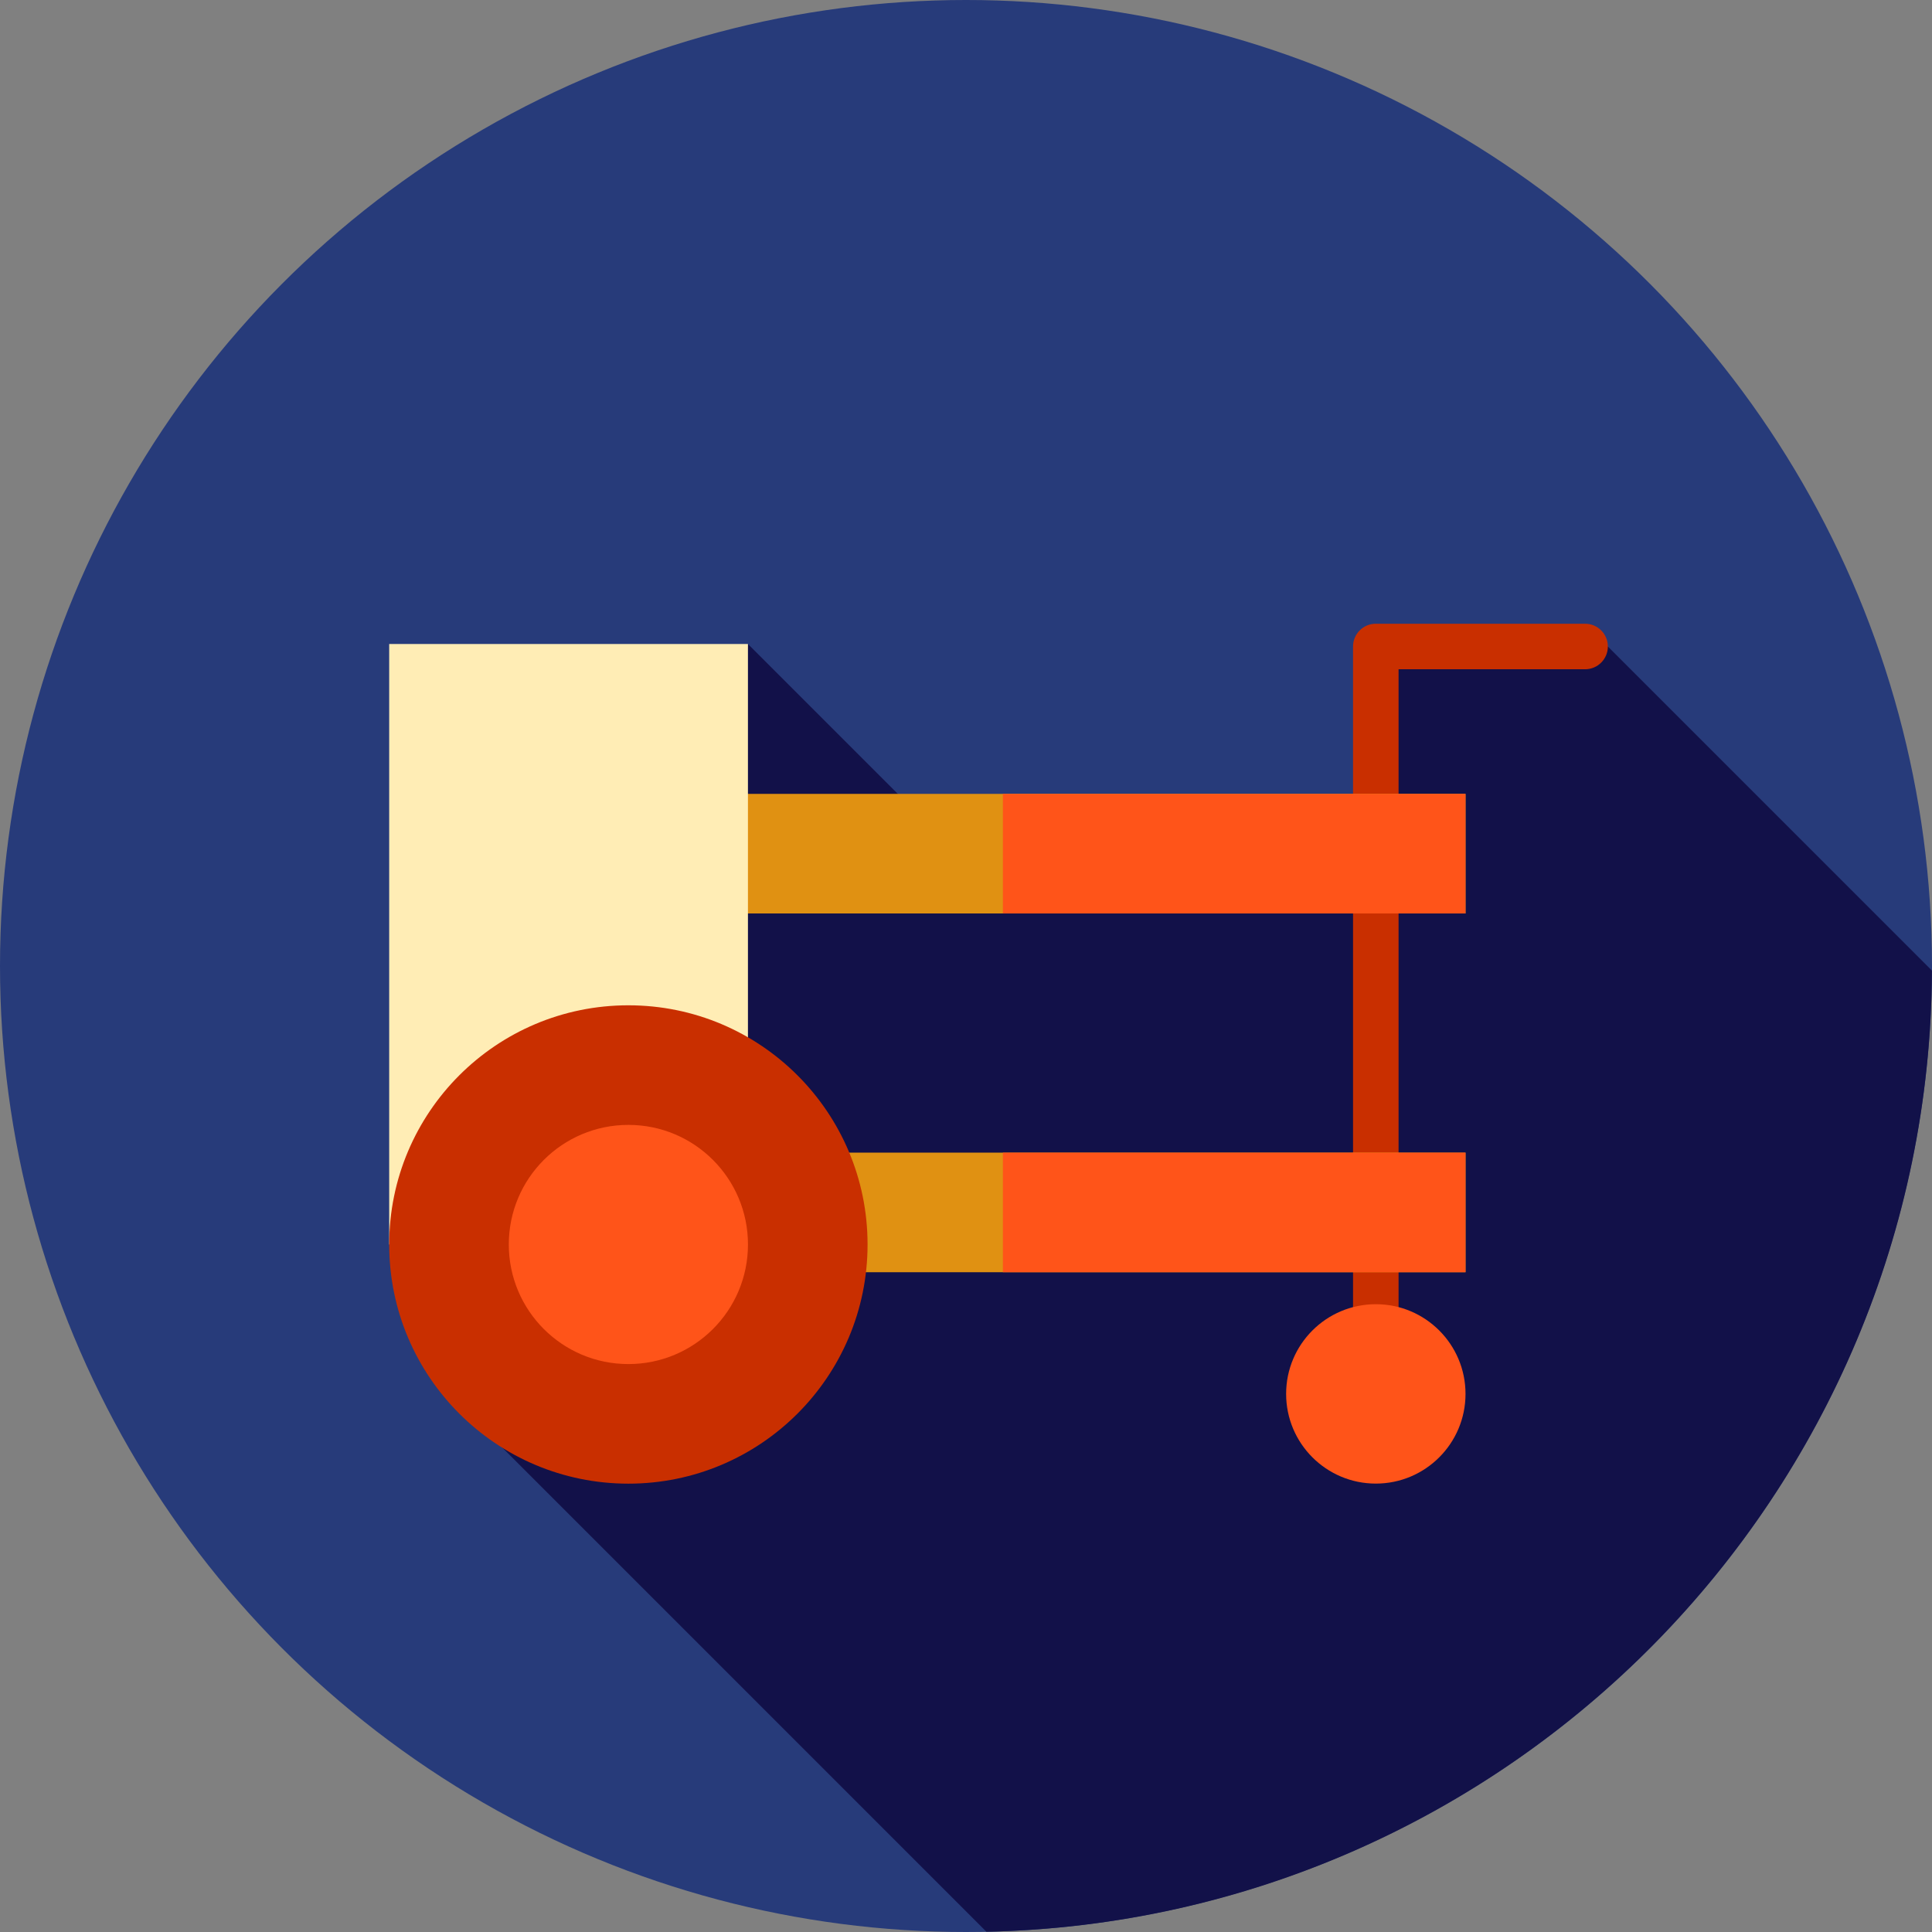
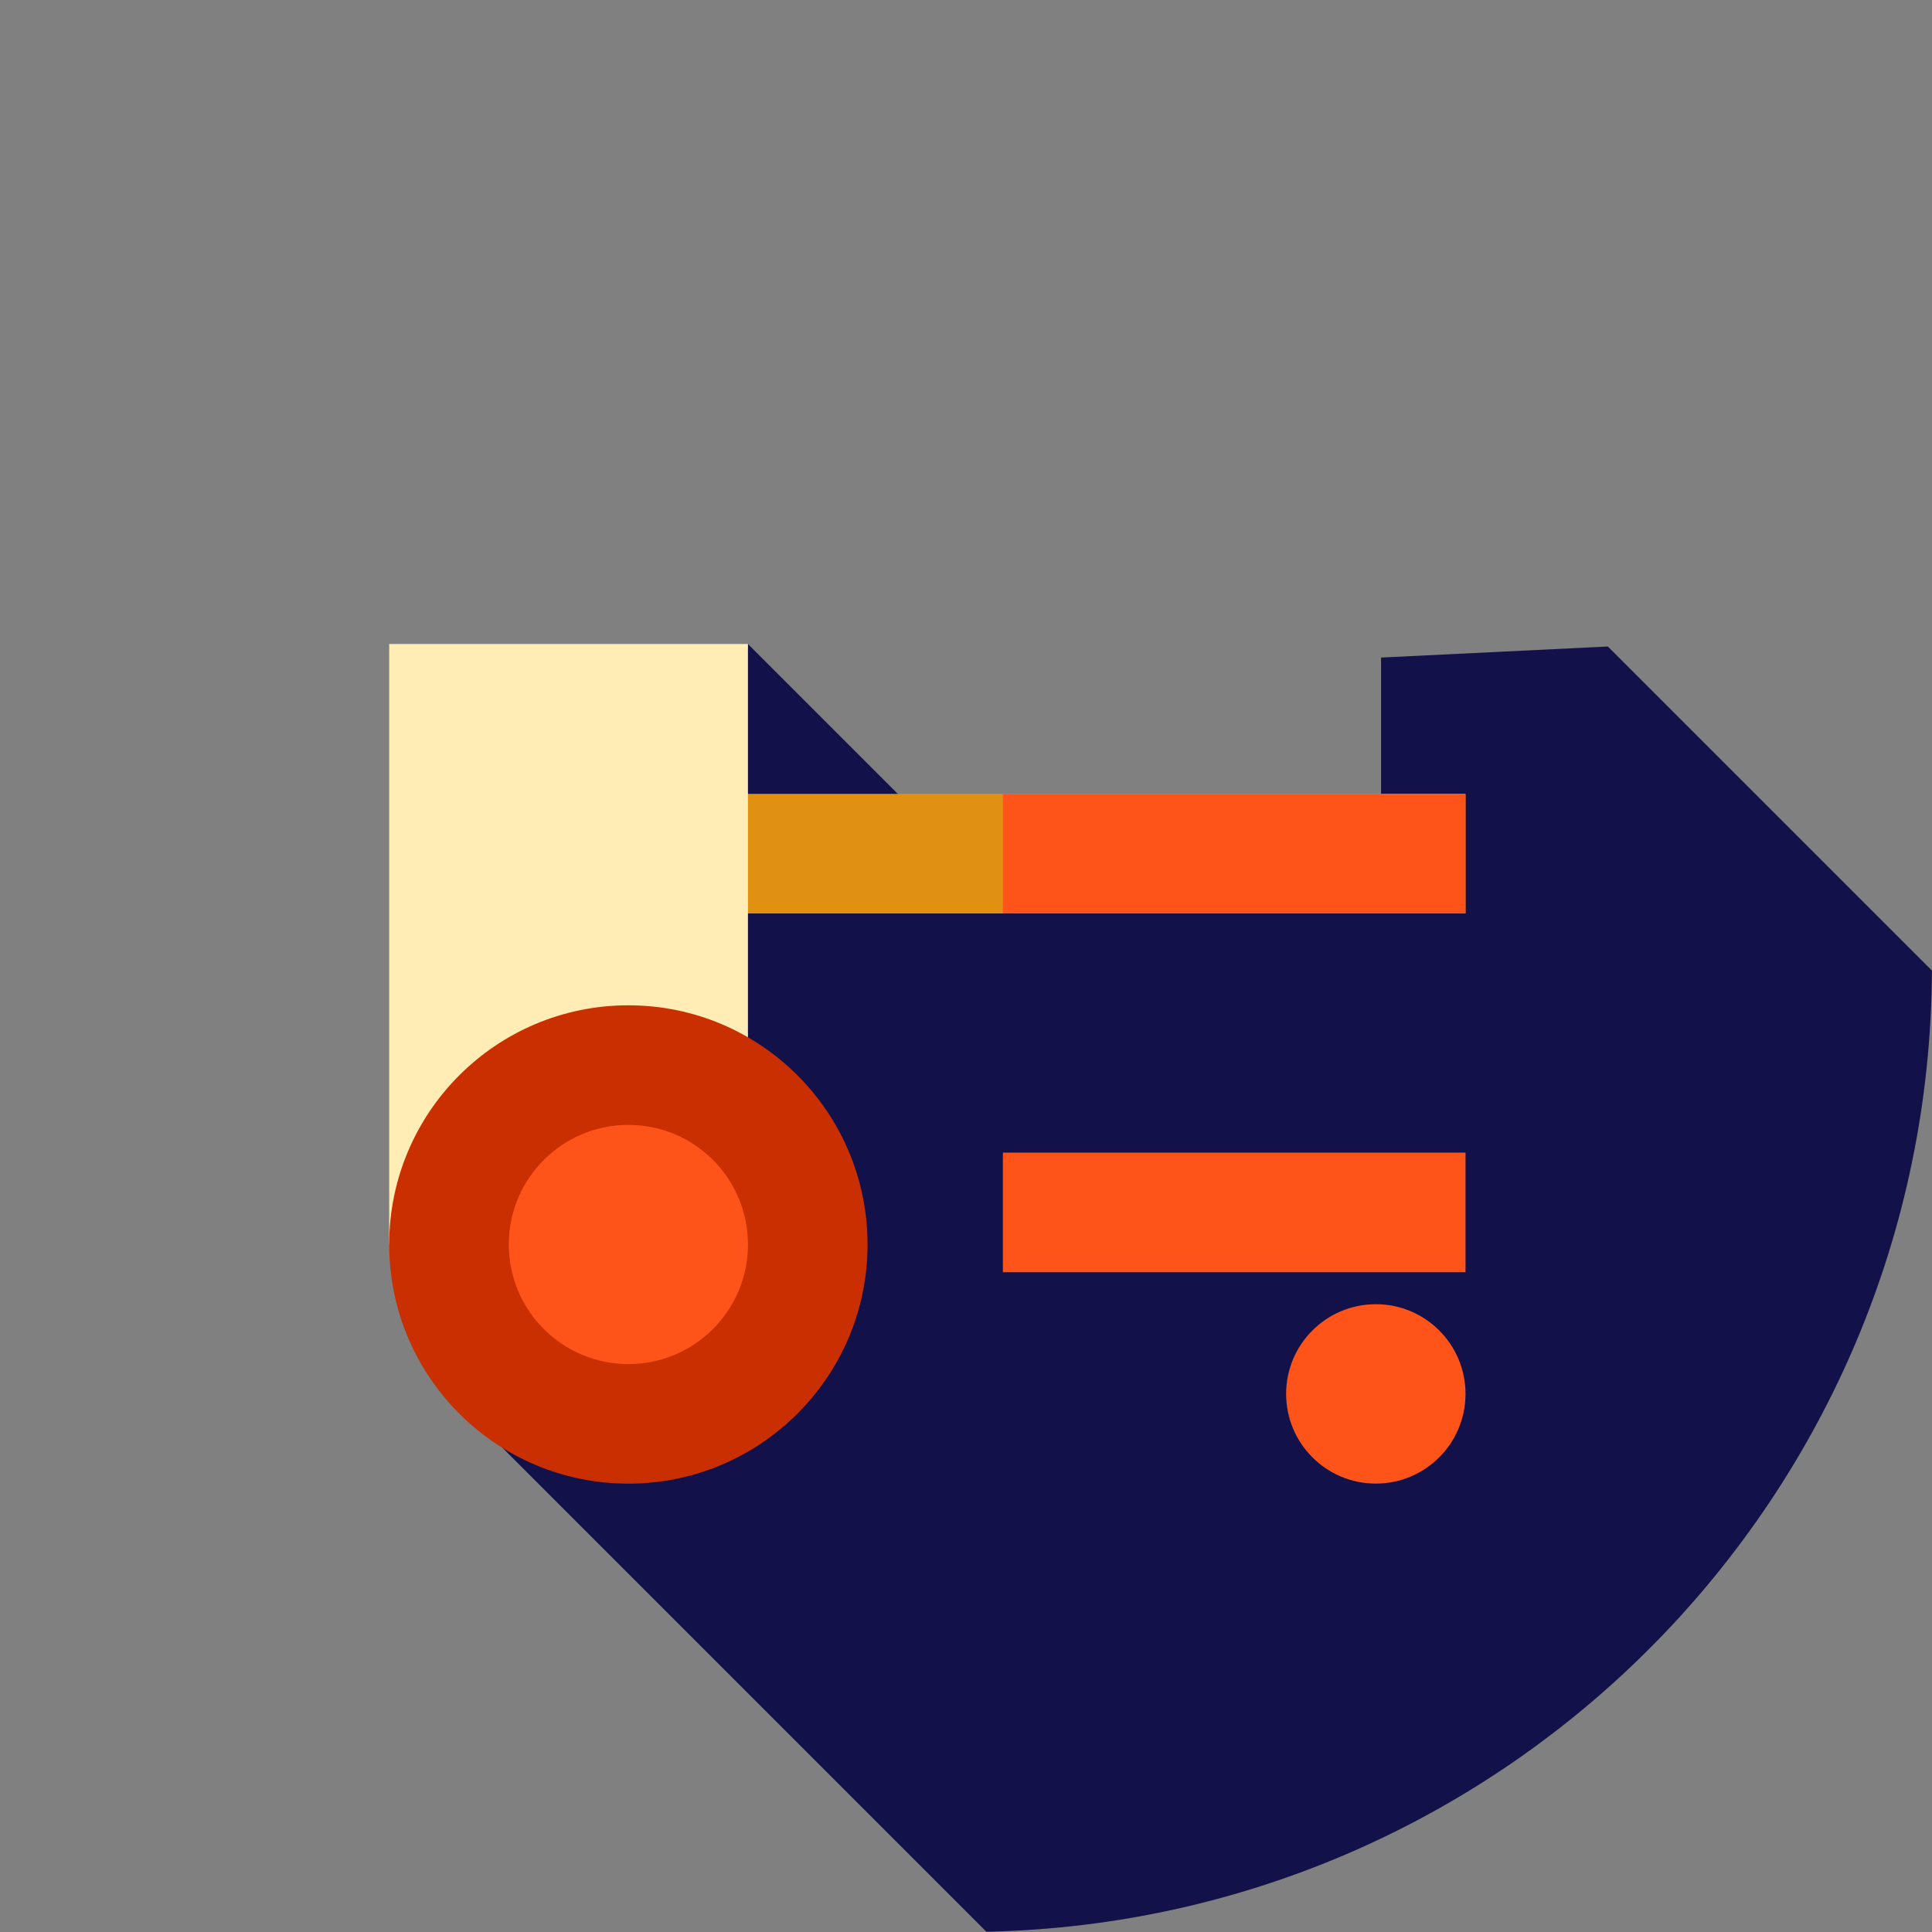
<svg xmlns="http://www.w3.org/2000/svg" version="1.1" id="Layer_1" viewBox="0 0 512 512" xml:space="preserve">
  <rect x="0" y="0" width="512" height="512" fill="#808080" stroke="none" />
-   <circle style="fill:#273B7A;" cx="256" cy="256" r="256" />
  <path style="fill:#121149;" d="M261.413,511.931c138.48-2.874,249.923-115.7,250.571-254.717l-85.885-85.885l-60.106,2.931v53.083  l-15.098,0.996l-5.396,0.943l-9.051-1.077l-90.826-10.128l-47.407-47.407l-18.644,141.209l-1.724,9.433l-65.234,41.825  L261.413,511.931z" />
-   <path style="fill:#C92F00;" d="M364.603,367.518c-3.332,0-6.034-2.701-6.034-6.034V171.329c0-3.332,2.701-6.034,6.034-6.034h55.463  c3.332,0,6.034,2.701,6.034,6.034s-2.701,6.034-6.034,6.034h-49.43v184.123C370.636,364.816,367.935,367.518,364.603,367.518z" />
  <rect x="166.529" y="210.385" style="fill:#E09112;" width="221.849" height="31.692" />
  <rect x="265.775" y="210.385" style="fill:#FF5419;" width="122.604" height="31.692" />
-   <rect x="166.529" y="305.459" style="fill:#E09112;" width="221.849" height="31.692" />
  <rect x="265.775" y="305.459" style="fill:#FF5419;" width="122.604" height="31.692" />
  <rect x="103.14" y="170.667" style="fill:#FFEDB5;" width="95.073" height="159.134" />
  <circle style="fill:#C92F00;" cx="166.529" cy="329.8" r="63.385" />
  <g>
    <circle style="fill:#FF5419;" cx="166.529" cy="329.8" r="31.692" />
    <circle style="fill:#FF5419;" cx="364.606" cy="369.398" r="23.769" />
  </g>
</svg>